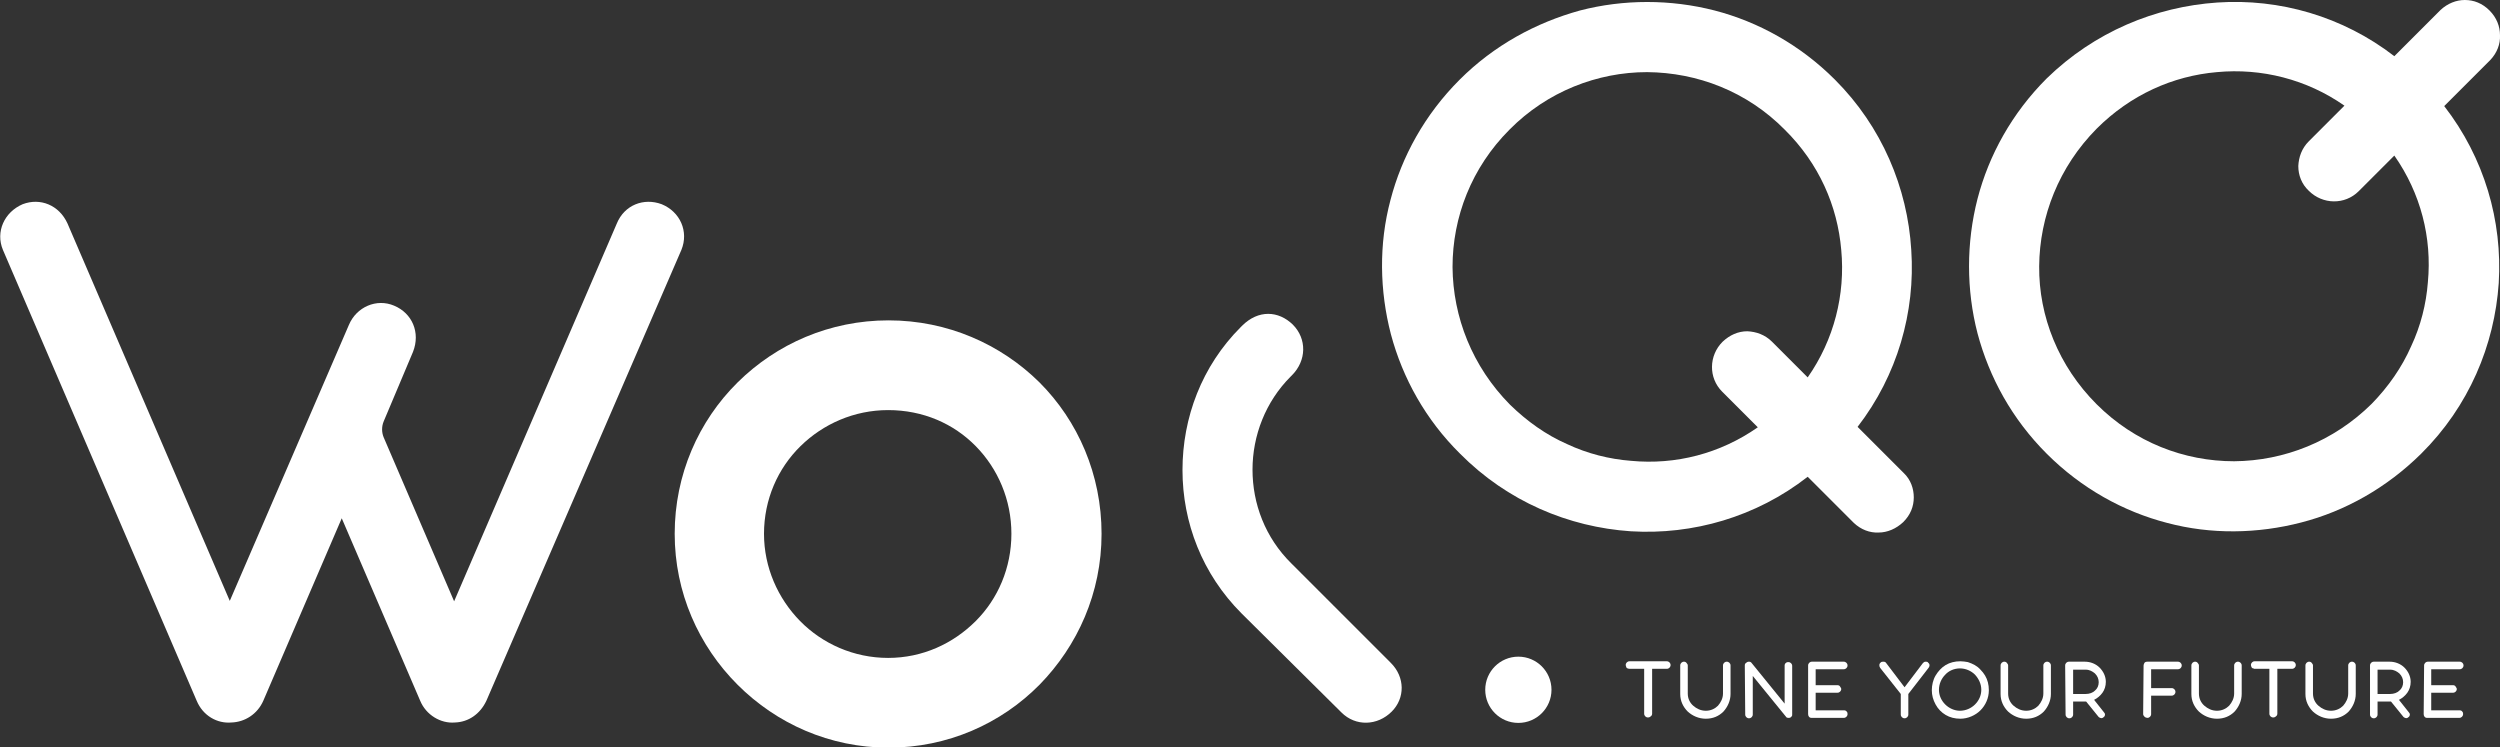
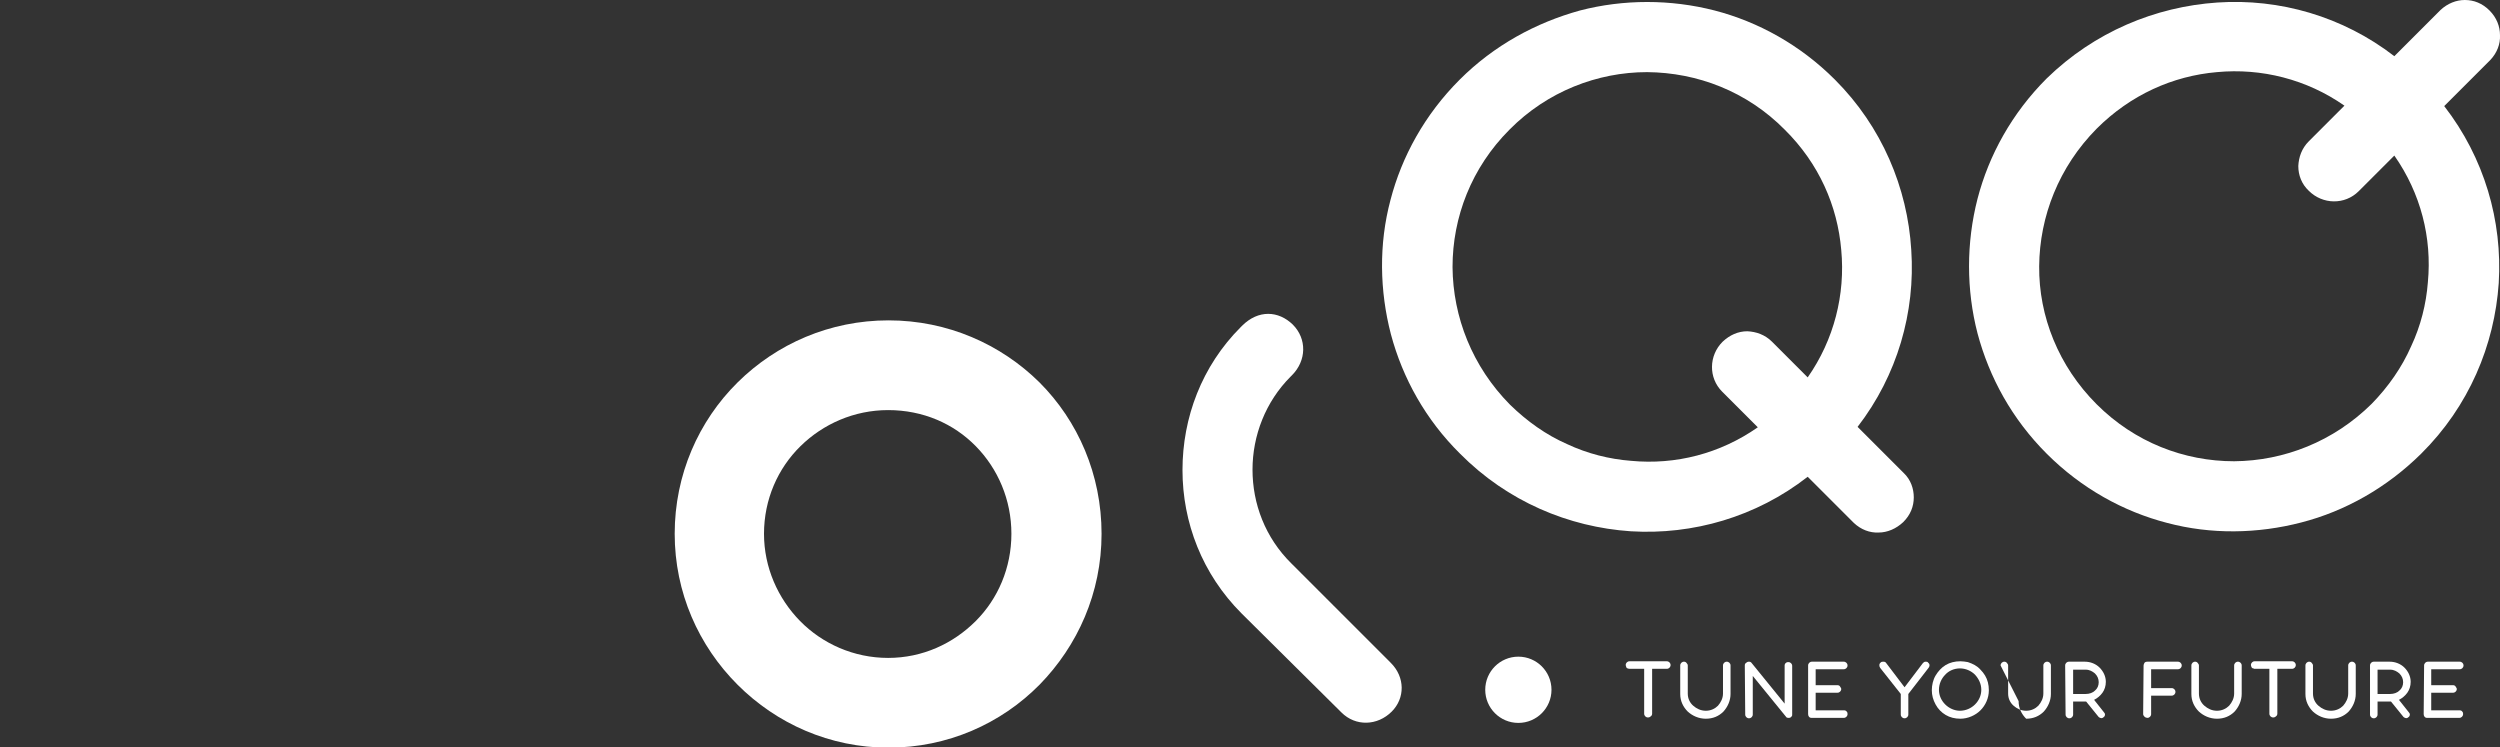
<svg xmlns="http://www.w3.org/2000/svg" id="WorQQ" x="0px" y="0px" viewBox="0 0 596.2 178.2" style="enable-background:new 0 0 596.2 178.2;" xml:space="preserve">
  <rect x="0" y="0" width="596.2" height="178.2" fill="#333333" stroke="none" />
  <style type="text/css">	.st0{fill:none;}	.st1{fill:#FFFFFF;}</style>
  <g>
    <rect x="-30.5" y="-30" class="st0" width="657" height="231.7" />
    <path class="st1" d="M160.9,127.3c0-14.1,5.7-26.9,15-36.1s22-14.8,36-14.8c14.1,0,26.8,5.7,36,14.8c9.2,9.2,14.8,22,14.8,36.1  s-5.7,26.7-14.8,36c-9.2,9.3-21.9,15-36,15c-14,0-26.7-5.7-36-15S160.9,141.3,160.9,127.3z M179.2,127.3c0,8.9,3.6,17,9.5,22.9  c5.9,6,14.1,9.7,23.1,9.7c9.1,0,17.1-3.7,23-9.7c5.9-5.9,9.4-14,9.4-22.9c0-9-3.5-17.1-9.4-23c-5.9-5.9-13.9-9.5-23-9.5  c-9,0-17.1,3.6-23,9.5C182.9,110.2,179.2,118.3,179.2,127.3z" />
    <circle class="st1" cx="362.1" cy="164.5" r="7.9" />
-     <path class="st1" d="M0.7,59.6c-1.8-4.3,0.3-9,4.7-10.9c4.2-1.6,8.7,0.2,10.7,4.6l38.7,90l28.4-65.8c1.8-4.3,6.6-6.4,10.8-4.6  c4.3,1.8,6.3,6.4,4.5,11l-7,16.6c-0.5,1.2-0.5,2.6,0,3.8l16.8,39.1l38.8-90.1c1.8-4.4,6.4-6.2,10.7-4.6c4.4,1.8,6.5,6.5,4.7,10.9  L116,167.1c-1.5,3.2-4.3,5.1-7.5,5.2c-3.4,0.3-6.9-1.8-8.3-5.2l-18.7-43.5l-18.7,43.5c-1.4,3.2-4.4,5.1-7.6,5.2  c-3.4,0.3-6.8-1.6-8.3-5.2L0.7,59.6z" />
    <path class="st1" d="M165.5,127.3c0-12.8,5.1-24.4,13.6-32.8s20-13.5,32.7-13.5c12.8,0,24.4,5.1,32.7,13.5s13.5,20,13.5,32.8  s-5.1,24.2-13.5,32.7s-19.9,13.6-32.7,13.6c-12.7,0-24.2-5.1-32.7-13.6C170.7,151.5,165.5,140.1,165.5,127.3z M182.2,127.3  c0,8,3.3,15.4,8.6,20.8c5.3,5.4,12.8,8.8,21,8.8c8.2,0,15.5-3.4,20.9-8.8c5.3-5.3,8.5-12.7,8.5-20.8c0-8.1-3.2-15.5-8.5-20.9  s-12.6-8.6-20.9-8.6c-8.1,0-15.5,3.3-20.9,8.6C185.5,111.7,182.2,119.1,182.2,127.3z" />
    <path class="st1" d="M296.1,146.3c-9.4-9.4-14.1-21.7-14.1-34.2s4.6-24.8,13.9-34.1l0.3-0.3c3.9-3.9,8.7-3.6,12.1-0.3  c3.4,3.4,3.3,8.6-0.2,12.1l-0.3,0.3c-6,6-9.1,14.1-9.1,22.2c0,8.1,3,16.2,9.3,22.4l23.7,23.7c3.4,3.4,3.4,8.4,0.2,11.6  c-3.4,3.4-8.6,3.6-12,0.2L296.1,146.3z" />
    <path class="st1" d="M331.7,79.7c-2.7-10.4-2.9-21.5-0.1-32c2.7-10.4,8.2-20.4,16.5-28.7c8.2-8.2,18.2-13.6,28.7-16.5  c10.4-2.7,21.6-2.7,32.1,0c10.4,2.7,20.4,8.2,28.7,16.5c11.2,11.2,17.3,25.8,18.2,40.6c1,14.8-3.3,29.9-12.8,42.2l11,11  c1.7,1.6,2.4,3.8,2.4,5.8c0,2.2-0.8,4.2-2.5,5.9c-1.7,1.6-3.8,2.5-5.9,2.5c-2.1,0.1-4.2-0.7-5.9-2.3l-11-11  c-12.3,9.6-27.4,13.9-42.2,13c-14.8-1-29.4-7.1-40.7-18.5C340,100.1,334.5,90.2,331.7,79.7z M373.7,105.9c4.9,2.3,10.1,3.6,15.3,4  c10.6,1,21.2-1.7,30.2-8l-8.5-8.5c-3.3-3.3-3.2-8.6,0.1-11.9c1.7-1.6,3.7-2.5,5.9-2.5c2.1,0.1,4.2,0.8,5.9,2.5l8.5,8.5  c6.3-9,9-19.8,8-30.4c-0.9-10.5-5.3-20.6-13.5-28.7c-9-9.1-20.8-13.6-32.8-13.7C381,17.2,369,21.8,360,30.9  c-9.1,9.1-13.6,20.9-13.6,32.8c0.1,11.9,4.7,23.7,13.7,32.8C364.2,100.5,368.7,103.7,373.7,105.9z" />
    <path class="st1" d="M548.8,124.6c-10.4,2.7-21.5,2.9-32,0.1c-10.4-2.7-20.4-8.2-28.7-16.5s-13.7-18.2-16.5-28.7  c-2.7-10.4-2.7-21.6,0-32.1c2.7-10.4,8.2-20.4,16.5-28.7C499.5,7.6,514,1.6,528.8,0.6s29.9,3.3,42.2,12.8l11-11  c1.7-1.6,3.8-2.4,5.8-2.4c2.2,0,4.2,0.8,5.9,2.5s2.5,3.8,2.5,5.9c0.1,2.1-0.7,4.2-2.3,5.9l-11,11c9.6,12.4,13.9,27.4,13,42.2  c-1,14.8-7.1,29.4-18.5,40.7C569.2,116.3,559.3,121.9,548.8,124.6z M575,82.6c2.3-4.9,3.6-10.1,4-15.3c1-10.6-1.7-21.2-8-30.2  l-8.5,8.5c-3.3,3.3-8.6,3.2-11.9-0.1c-1.7-1.6-2.5-3.7-2.5-5.9c0.1-2.1,0.8-4.2,2.5-5.9l8.5-8.5c-9-6.3-19.8-9-30.4-8  c-10.5,0.9-20.6,5.4-28.7,13.5c-9,9.1-13.6,20.9-13.7,32.8c-0.1,11.9,4.6,23.8,13.7,32.9c9.1,9.1,20.9,13.6,32.8,13.6  c11.9-0.1,23.7-4.7,32.8-13.7C569.6,92.2,572.8,87.6,575,82.6z" />
    <g>
      <path class="st1" d="M387.8,159c0-0.1-0.1-0.2-0.1-0.4c0-0.5,0.4-0.9,0.9-0.9h8.9c0.5,0,0.9,0.4,0.9,0.9s-0.4,0.9-0.9,0.9H394   v10.7c0,0.2-0.1,0.5-0.3,0.6c-0.2,0.2-0.4,0.3-0.7,0.3c-0.5,0-0.9-0.4-0.9-0.9v-10.7h-3.5c-0.1,0-0.2,0-0.4-0.1   C388,159.4,387.9,159.3,387.8,159z" />
      <path class="st1" d="M400.7,158.7c0-0.5,0.4-0.9,0.9-0.9c0.2,0,0.5,0.1,0.6,0.3c0.2,0.2,0.3,0.4,0.3,0.6v6.7   c0,1.2,0.5,2.2,1.3,2.9c0.8,0.7,1.8,1.2,3,1.2s2.2-0.5,2.9-1.2c0.7-0.8,1.2-1.8,1.2-2.9v-6.7c0-0.5,0.4-0.9,0.9-0.9   c0.5,0,0.9,0.4,0.9,0.9v6.8c0,1.6-0.7,3.1-1.7,4.2c-1.1,1.1-2.5,1.7-4.2,1.7s-3.2-0.7-4.3-1.7c-1.1-1.1-1.8-2.5-1.8-4.2   L400.7,158.7L400.7,158.7z" />
      <path class="st1" d="M416.1,158.7c0-0.3,0.1-0.5,0.3-0.6c0.2-0.2,0.4-0.3,0.7-0.3c0.3,0,0.5,0.1,0.7,0.4l7.8,9.6v-9.1   c0-0.2,0.1-0.5,0.3-0.6c0.2-0.2,0.4-0.2,0.6-0.2c0.5,0,0.9,0.4,0.9,0.9v11.6c0,0.2,0,0.3-0.1,0.4c-0.2,0.3-0.4,0.4-0.7,0.4h0   c0,0,0,0,0,0h-0.1c-0.3,0-0.5-0.1-0.6-0.3l0,0l-7.9-9.7v9.2c0,0.5-0.4,0.9-0.9,0.9c-0.5,0-0.9-0.4-0.9-0.9L416.1,158.7   L416.1,158.7z" />
      <path class="st1" d="M431.2,158.7c0-0.5,0.4-0.9,0.9-0.9h7.6c0.5,0,0.9,0.4,0.9,0.9s-0.4,0.9-0.9,0.9H433v3.8h5.2   c0.2,0,0.5,0.1,0.6,0.3s0.3,0.4,0.3,0.6c0,0.5-0.4,0.9-0.9,0.9H433v4.2h6.8c0.2,0,0.5,0.1,0.6,0.3c0.2,0.2,0.2,0.4,0.2,0.6   c0,0.5-0.4,0.9-0.9,0.9H432c-0.5,0-0.8-0.4-0.8-0.9L431.2,158.7L431.2,158.7z" />
      <path class="st1" d="M448.4,159.3c-0.3-0.4-0.3-1,0.1-1.3c0.2-0.2,0.4-0.2,0.7-0.2c0.2,0,0.5,0.1,0.6,0.3l4.4,5.8l4.4-5.8   c0.2-0.2,0.4-0.3,0.6-0.3c0.2,0,0.5,0,0.6,0.2c0.4,0.3,0.5,0.8,0.1,1.3l-4.8,6.2v4.9c0,0.5-0.4,0.9-0.9,0.9   c-0.5,0-0.9-0.4-0.9-0.9v-4.9L448.4,159.3z" />
      <path class="st1" d="M472.3,159.7c0.4,0.4,0.8,0.9,1.1,1.4c0.6,1,0.9,2.2,0.9,3.5c0,1.9-0.8,3.6-2,4.8c-1.2,1.2-3,2-4.8,2   c-1.3,0-2.5-0.3-3.5-0.9c-1-0.6-1.8-1.4-2.4-2.5s-0.9-2.2-0.9-3.4s0.3-2.5,0.9-3.5s1.4-1.9,2.4-2.5s2.2-0.9,3.5-0.9   c0.6,0,1.2,0.1,1.8,0.2C470.5,158.3,471.5,158.8,472.3,159.7z M472.5,164.5c0-1.4-0.6-2.6-1.5-3.6c-0.9-0.9-2.2-1.5-3.6-1.5   c-1.4,0-2.7,0.6-3.5,1.5c-0.9,0.9-1.5,2.2-1.5,3.6c0,1.4,0.6,2.6,1.5,3.5c0.9,0.9,2.2,1.5,3.5,1.5c1.4,0,2.7-0.6,3.6-1.5   S472.5,165.9,472.5,164.5z" />
-       <path class="st1" d="M477.1,158.7c0-0.5,0.4-0.9,0.9-0.9c0.2,0,0.5,0.1,0.6,0.3c0.2,0.2,0.3,0.4,0.3,0.6v6.7   c0,1.2,0.5,2.2,1.3,2.9c0.8,0.7,1.8,1.2,3,1.2s2.2-0.5,2.9-1.2c0.7-0.8,1.2-1.8,1.2-2.9v-6.7c0-0.5,0.4-0.9,0.9-0.9   c0.5,0,0.9,0.4,0.9,0.9v6.8c0,1.6-0.7,3.1-1.7,4.2c-1.1,1.1-2.5,1.7-4.2,1.7s-3.2-0.7-4.3-1.7c-1.1-1.1-1.8-2.5-1.8-4.2   L477.1,158.7L477.1,158.7z" />
+       <path class="st1" d="M477.1,158.7c0-0.5,0.4-0.9,0.9-0.9c0.2,0,0.5,0.1,0.6,0.3c0.2,0.2,0.3,0.4,0.3,0.6v6.7   c0,1.2,0.5,2.2,1.3,2.9c0.8,0.7,1.8,1.2,3,1.2s2.2-0.5,2.9-1.2c0.7-0.8,1.2-1.8,1.2-2.9v-6.7c0-0.5,0.4-0.9,0.9-0.9   c0.5,0,0.9,0.4,0.9,0.9v6.8c0,1.6-0.7,3.1-1.7,4.2c-1.1,1.1-2.5,1.7-4.2,1.7c-1.1-1.1-1.8-2.5-1.8-4.2   L477.1,158.7L477.1,158.7z" />
      <path class="st1" d="M492.5,158.7c0-0.5,0.4-0.9,0.9-0.9h3.8c1.3,0,2.6,0.5,3.5,1.4c0.9,0.9,1.5,2.1,1.5,3.4c0,1-0.3,1.9-0.8,2.6   c-0.5,0.7-1.2,1.3-2,1.7l2.3,2.9c0.2,0.2,0.3,0.4,0.3,0.6c0,0.2-0.1,0.5-0.3,0.6c-0.4,0.4-0.8,0.3-1.2,0l-3-3.7h-3.1v3.1   c0,0.5-0.4,0.9-0.9,0.9c-0.5,0-0.9-0.4-0.9-0.9L492.5,158.7L492.5,158.7z M494.4,165.5h3c0.9,0,1.7-0.3,2.2-0.8   c0.6-0.5,0.9-1.2,0.9-2c0-0.8-0.3-1.5-0.9-2.1c-0.6-0.5-1.3-0.9-2.2-0.9h-3L494.4,165.5L494.4,165.5z" />
      <path class="st1" d="M511.2,158.7c0-0.2,0.1-0.4,0.2-0.6s0.4-0.3,0.7-0.3h7.3c0.5,0,0.9,0.4,0.9,0.9c0,0.5-0.4,0.9-0.9,0.9H513   v4.5h4.9c0.5,0,0.9,0.4,0.9,0.9s-0.4,0.9-0.9,0.9H513v4.4c0,0.5-0.4,0.9-0.9,0.9c-0.2,0-0.5-0.1-0.7-0.3c-0.2-0.2-0.3-0.4-0.3-0.6   L511.2,158.7L511.2,158.7z" />
      <path class="st1" d="M522.6,158.7c0-0.5,0.4-0.9,0.9-0.9c0.2,0,0.5,0.1,0.6,0.3c0.2,0.2,0.3,0.4,0.3,0.6v6.7   c0,1.2,0.5,2.2,1.3,2.9c0.8,0.7,1.8,1.2,3,1.2s2.2-0.5,2.9-1.2c0.7-0.8,1.2-1.8,1.2-2.9v-6.7c0-0.5,0.4-0.9,0.9-0.9   c0.5,0,0.9,0.4,0.9,0.9v6.8c0,1.6-0.7,3.1-1.7,4.2c-1.1,1.1-2.5,1.7-4.2,1.7s-3.2-0.7-4.3-1.7c-1.1-1.1-1.8-2.5-1.8-4.2   L522.6,158.7L522.6,158.7z" />
      <path class="st1" d="M536.9,159c0-0.1-0.1-0.2-0.1-0.4c0-0.5,0.4-0.9,0.9-0.9h8.9c0.5,0,0.9,0.4,0.9,0.9s-0.4,0.9-0.9,0.9h-3.5   v10.7c0,0.2-0.1,0.5-0.3,0.6c-0.2,0.2-0.4,0.3-0.7,0.3c-0.5,0-0.9-0.4-0.9-0.9v-10.7h-3.5c-0.1,0-0.2,0-0.3-0.1   C537.2,159.4,537,159.3,536.9,159z" />
      <path class="st1" d="M549.8,158.7c0-0.5,0.4-0.9,0.9-0.9c0.2,0,0.5,0.1,0.6,0.3c0.2,0.2,0.3,0.4,0.3,0.6v6.7   c0,1.2,0.5,2.2,1.3,2.9c0.8,0.7,1.8,1.2,3,1.2s2.2-0.5,2.9-1.2c0.7-0.8,1.2-1.8,1.2-2.9v-6.7c0-0.5,0.4-0.9,0.9-0.9   c0.5,0,0.9,0.4,0.9,0.9v6.8c0,1.6-0.7,3.1-1.7,4.2c-1.1,1.1-2.5,1.7-4.2,1.7s-3.2-0.7-4.3-1.7c-1.1-1.1-1.8-2.5-1.8-4.2   L549.8,158.7L549.8,158.7z" />
      <path class="st1" d="M565.2,158.7c0-0.5,0.4-0.9,0.9-0.9h3.8c1.3,0,2.6,0.5,3.5,1.4c0.9,0.9,1.5,2.1,1.5,3.4c0,1-0.3,1.9-0.8,2.6   c-0.5,0.7-1.2,1.3-2,1.7l2.3,2.9c0.2,0.2,0.3,0.4,0.3,0.6c0,0.2-0.1,0.5-0.3,0.6c-0.4,0.4-0.8,0.3-1.2,0l-3-3.7H567v3.1   c0,0.5-0.4,0.9-0.9,0.9c-0.5,0-0.9-0.4-0.9-0.9L565.2,158.7L565.2,158.7z M567,165.5h3c0.9,0,1.7-0.3,2.2-0.8   c0.6-0.5,0.9-1.2,0.9-2c0-0.8-0.3-1.5-0.9-2.1c-0.6-0.5-1.3-0.9-2.2-0.9h-3L567,165.5L567,165.5z" />
      <path class="st1" d="M578.1,158.7c0-0.5,0.4-0.9,0.9-0.9h7.6c0.5,0,0.9,0.4,0.9,0.9s-0.4,0.9-0.9,0.9h-6.8v3.8h5.2   c0.2,0,0.5,0.1,0.6,0.3s0.3,0.4,0.3,0.6c0,0.5-0.4,0.9-0.9,0.9h-5.2v4.2h6.8c0.2,0,0.5,0.1,0.6,0.3c0.2,0.2,0.2,0.4,0.2,0.6   c0,0.5-0.4,0.9-0.9,0.9h-7.7c-0.5,0-0.8-0.4-0.8-0.9L578.1,158.7L578.1,158.7z" />
    </g>
  </g>
</svg>